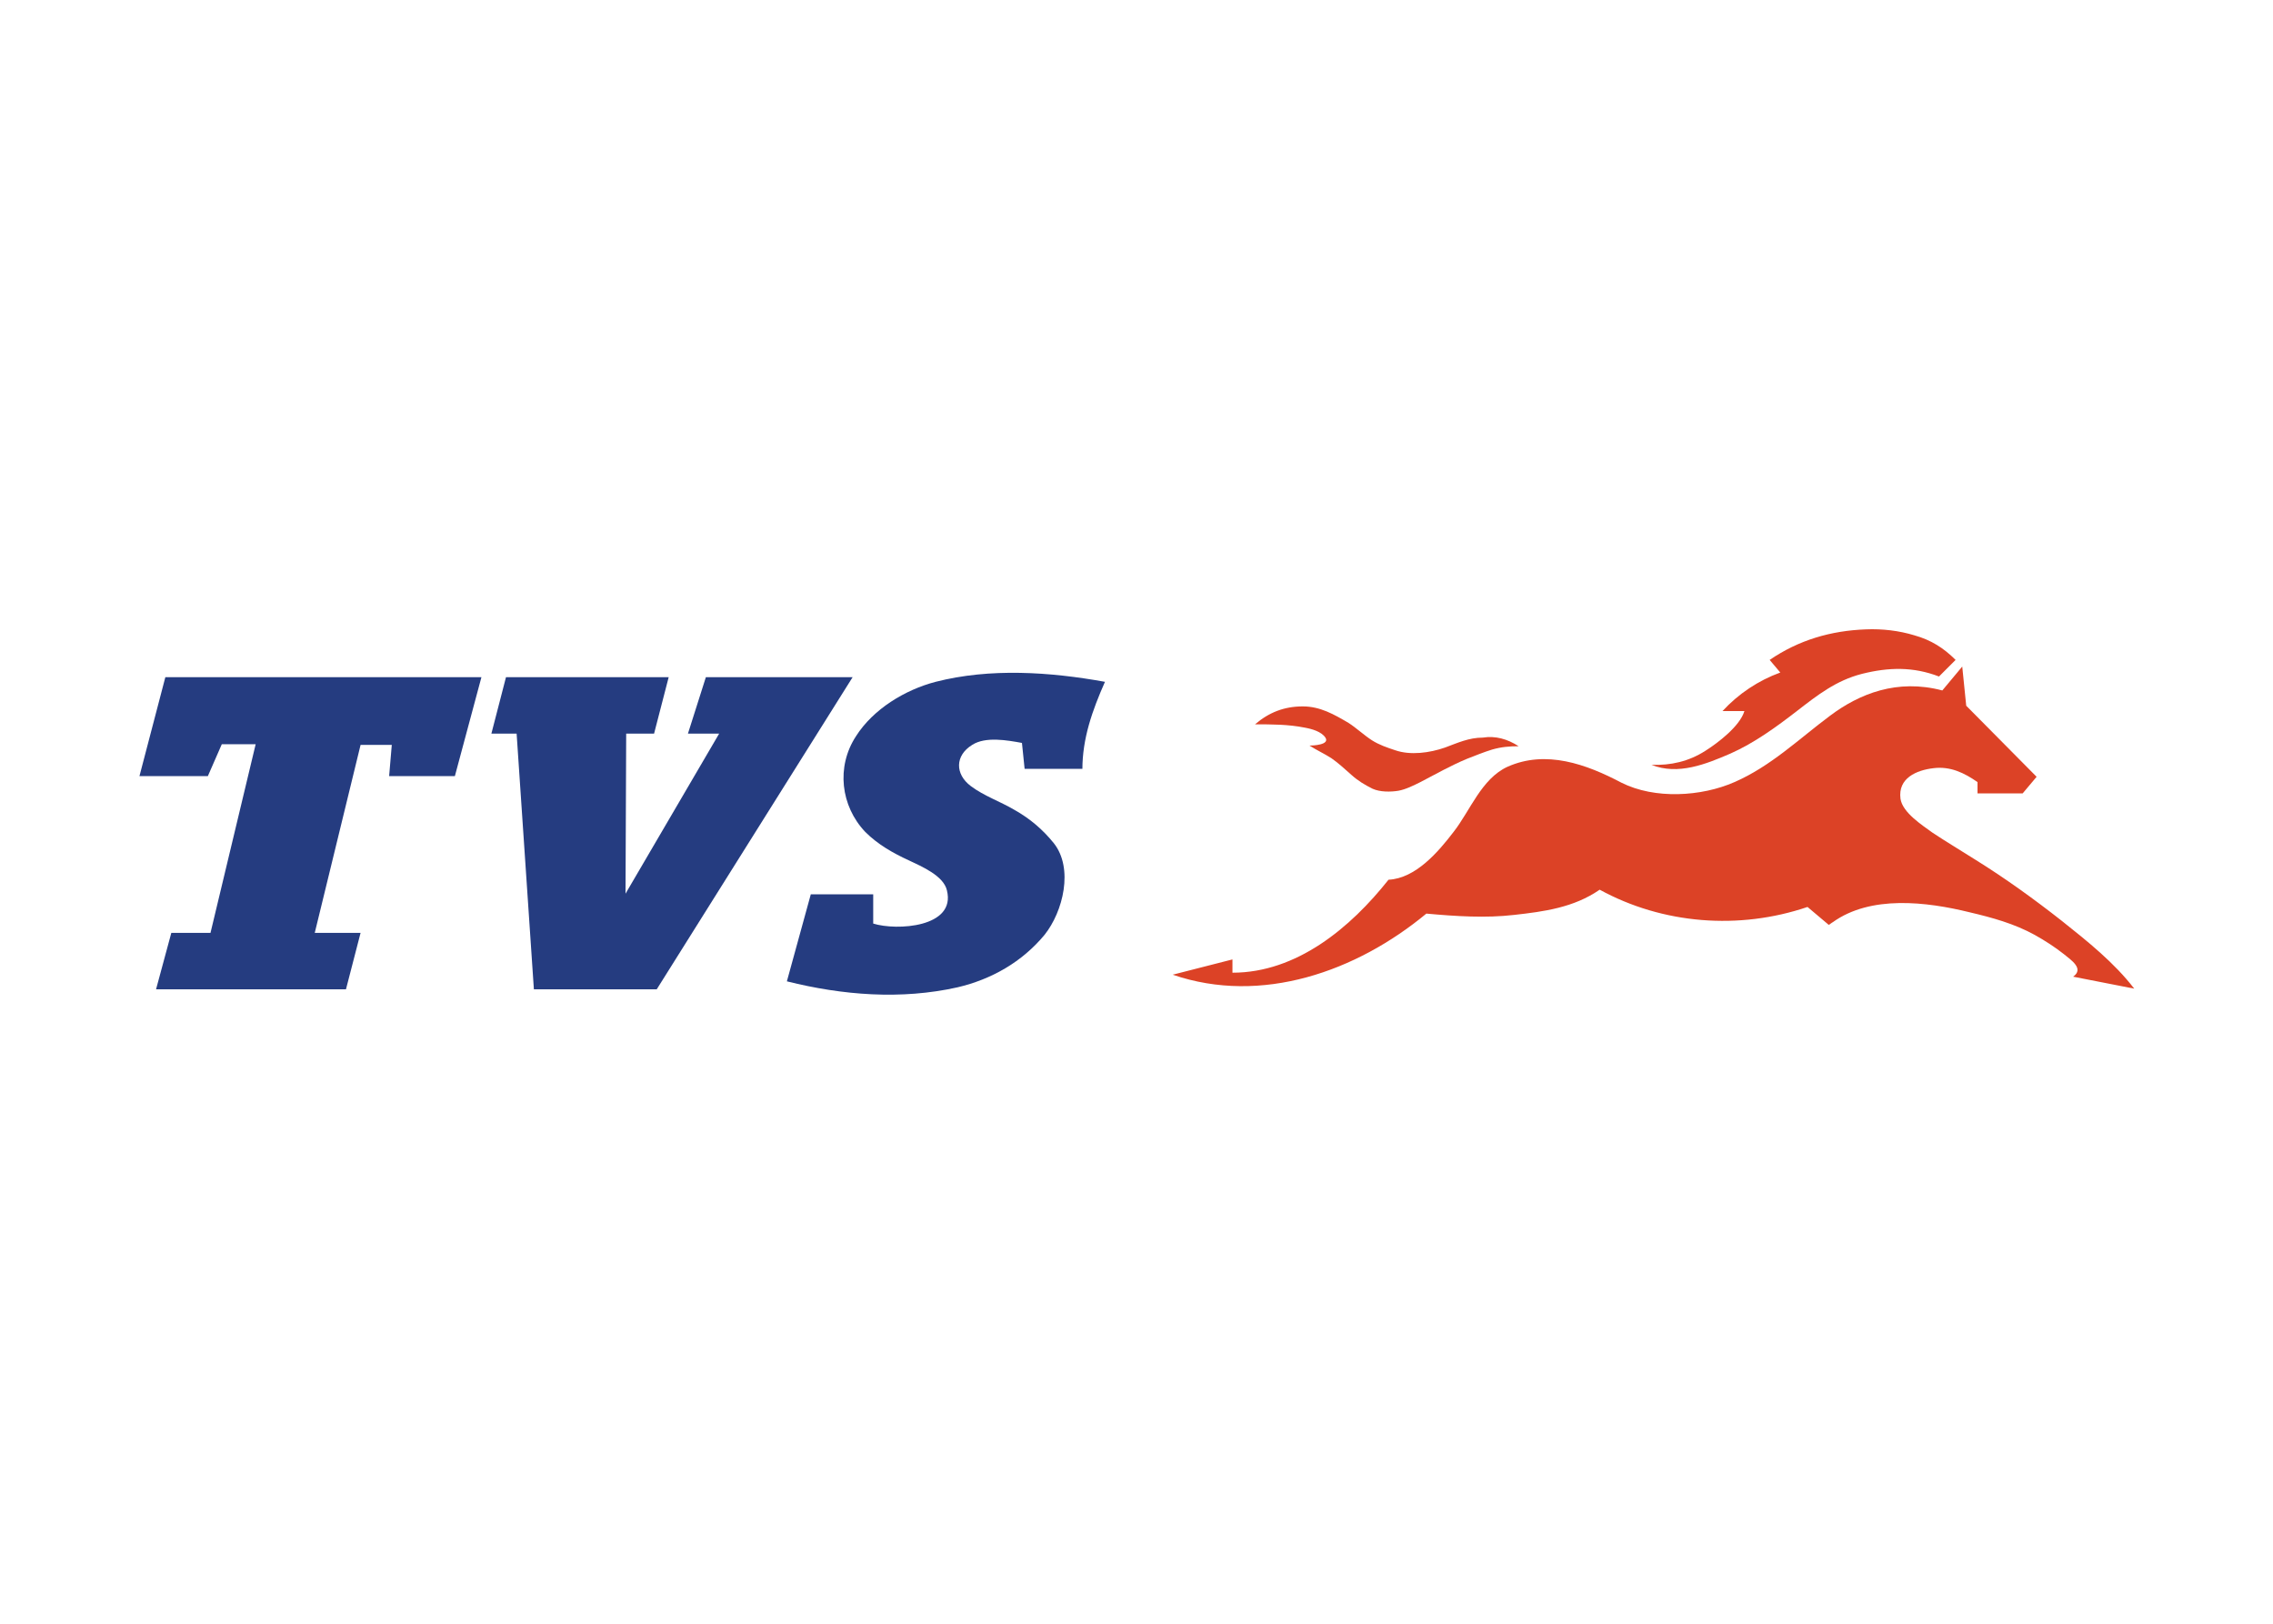
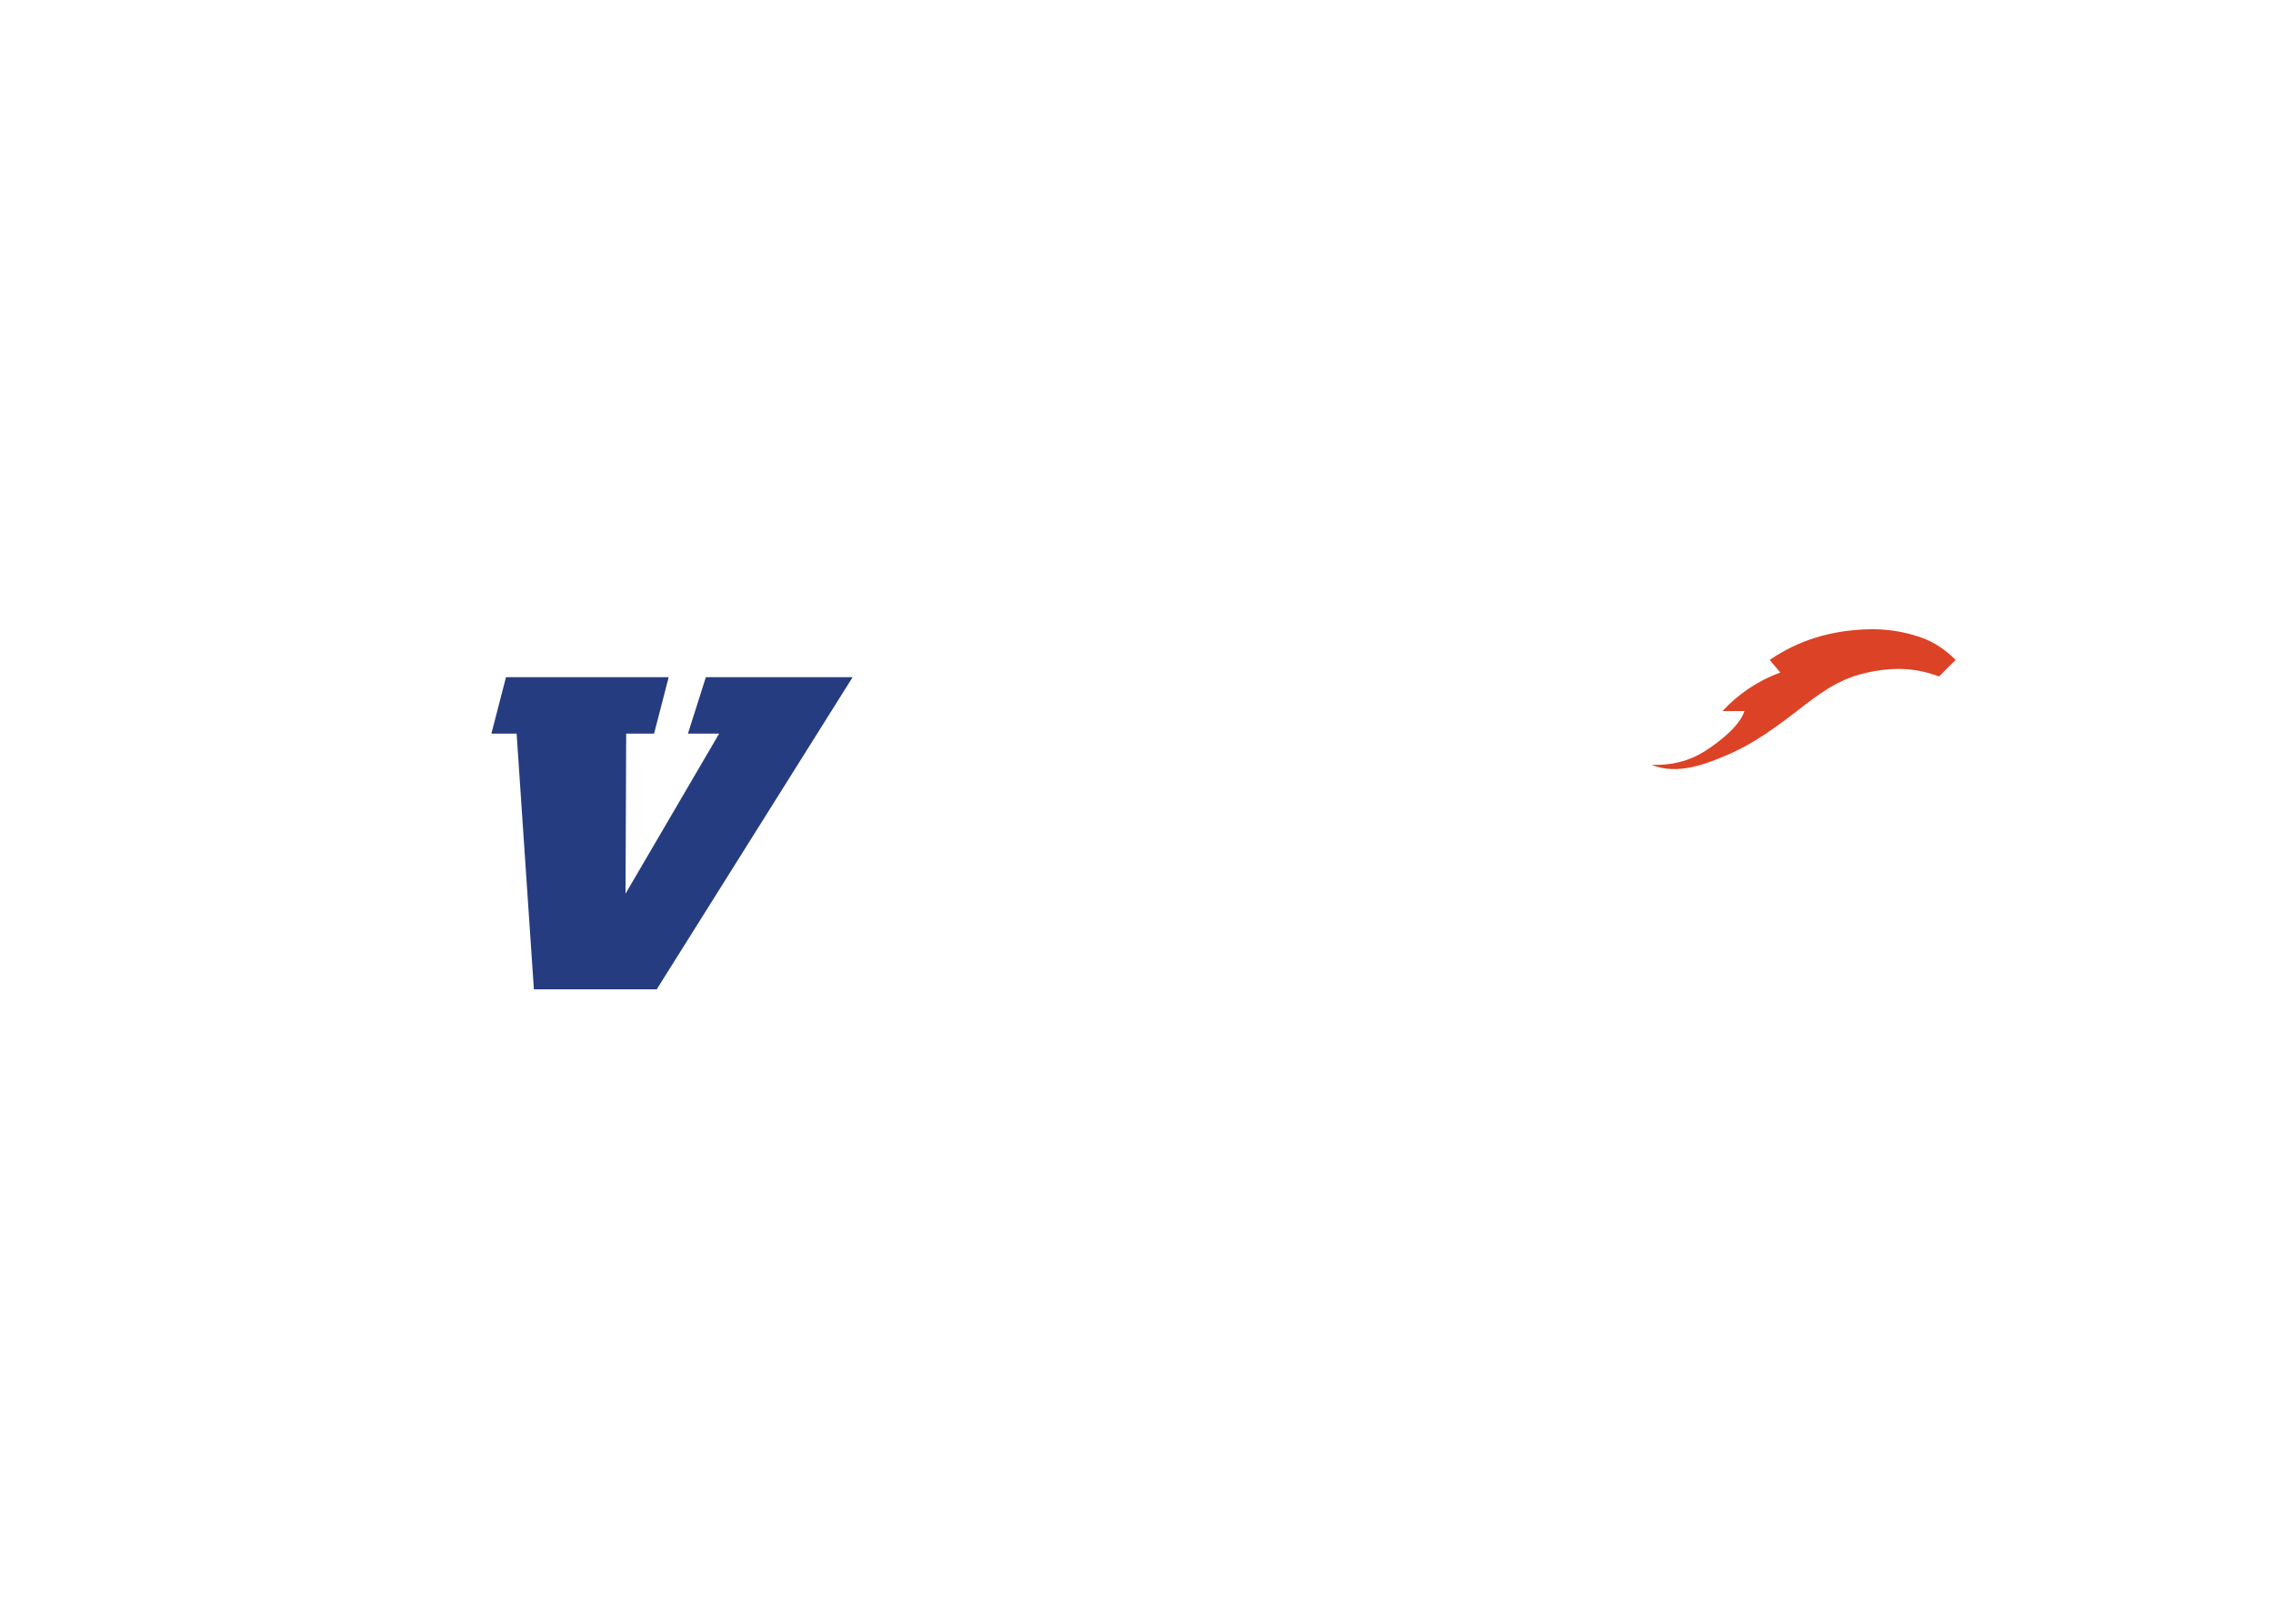
<svg xmlns="http://www.w3.org/2000/svg" clip-rule="evenodd" fill-rule="evenodd" stroke-linejoin="round" stroke-miterlimit="1.414" viewBox="0 0 560 400">
  <g fill-rule="nonzero" transform="matrix(1.636 0 0 1.636 -13.743 125.427)">
    <g fill="#253c80">
-       <path d="m40.1 63.8h-5.9l-2.3 8.5h28.6l2.2-8.5h-6.9l6.9-28.3h4.7l-.4 4.7h9.9l4-14.9h-47.6l-3.9 14.9h10.3l2.1-4.8h5.1z" />
      <path d="m114.7 25.3h22.1l-29.5 47h-18.5l-2.6-38.5h-3.8l2.2-8.5h24.5l-2.2 8.5h-4.2l-.1 24.1 14.1-24.1h-4.7z" />
-       <path d="m171.4 39.2c0-4.7 1.5-8.9 3.4-13.2-8.3-1.5-17.3-2.1-25.5 0-4.6 1.2-9.4 4.1-12 8.2-3 4.6-2.3 10.5 1.4 14.4 1.9 1.9 4.2 3.2 6.6 4.3 1.9.9 5.2 2.3 5.7 4.5 1.4 5.6-7.6 6.1-11.1 5v-4.4h-9.4l-3.6 13.1c8.4 2.1 17.2 2.8 25.7.9 5.1-1.2 9.7-3.8 13.1-7.9 2.8-3.5 4.4-10 1.4-13.8-1.7-2.1-3.6-3.7-5.9-5-2.2-1.3-4.6-2.1-6.6-3.6-2.4-1.8-2.4-4.6.2-6.2 2-1.3 5.3-.7 7.5-.3l.4 3.9h8.7z" />
    </g>
    <path d="m300.4 25.2c-3.9-1.5-7.6-1.4-11.6-.4-3.9 1-6.7 3.2-9.8 5.6s-6.4 4.8-10 6.4c-3.7 1.6-7.9 3.3-11.9 1.7 2.9.1 5.6-.5 8.1-2.1 1.9-1.2 5.2-3.7 5.9-6h-3.3c2.4-2.6 5.4-4.6 8.7-5.8l-1.6-1.9c4.4-3 9.2-4.4 14.5-4.6 2.5-.1 5 .2 7.3.9 2.5.7 4.4 1.9 6.2 3.7z" fill="#dc4226" />
-     <path d="m237.1 35.7c-1.4 0-2.6.1-4 .5-1.3.4-2.5.9-3.8 1.4-2.4 1-4.7 2.3-7 3.5-1 .5-2.2 1.1-3.3 1.3-1.2.2-2.8.2-3.9-.3-1.2-.6-2.2-1.2-3.2-2.1s-2-1.8-3-2.5c-1.1-.7-2.2-1.2-3.3-1.9.5 0 3.1-.1 2.4-1.2-.6-.9-2-1.3-3.1-1.5-2.5-.5-5-.5-7.5-.5 2.1-1.8 4.4-2.7 7.2-2.7 2.6 0 4.7 1.2 6.9 2.5 1.1.7 2.4 1.9 3.5 2.6s2.3 1.1 3.5 1.5c2.3.8 5.2.4 7.5-.4 1.9-.7 3.6-1.5 5.7-1.5 1.9-.3 3.7.2 5.4 1.3z" fill="#dc4226" />
-     <path d="m217.5 55.8c4.1-.2 7.5-4.2 9.8-7.2 2.5-3.2 4.2-8 8.1-9.8 5.8-2.6 11.9-.4 17.2 2.4 5 2.5 12 2.1 17-.1 5.5-2.4 9.7-6.5 14.4-10 4.4-3.3 10.1-5.6 16.9-3.8l3-3.6.6 5.9 10.6 10.7-2.1 2.5h-6.8v-1.7c-2-1.4-4.1-2.4-6.6-2.1-2.6.3-5.4 1.5-5 4.6.3 2.1 3.3 4 4.8 5.1 2.1 1.4 4.3 2.7 6.5 4.1 4.5 2.8 8.8 5.9 13 9.2 3.9 3.1 7.9 6.3 10.9 10.2l-9.2-1.8c1.7-1.2-.3-2.5-1.4-3.4-1.4-1.1-2.8-2-4.4-2.9-3.1-1.7-6.4-2.6-9.8-3.4-6.5-1.6-14.9-2.6-20.6 1.5-.2.1-.4.3-.6.4l-3.2-2.7c-10.3 3.5-21.8 2.6-31.3-2.6-3.9 2.7-8.4 3.3-12.9 3.8-4.3.5-8.8.2-13.2-.2-10.5 8.7-24.8 13.8-38.2 9.2l9-2.3v2c9.7 0 17.8-6.8 23.5-14z" fill="#dc4226" />
  </g>
</svg>